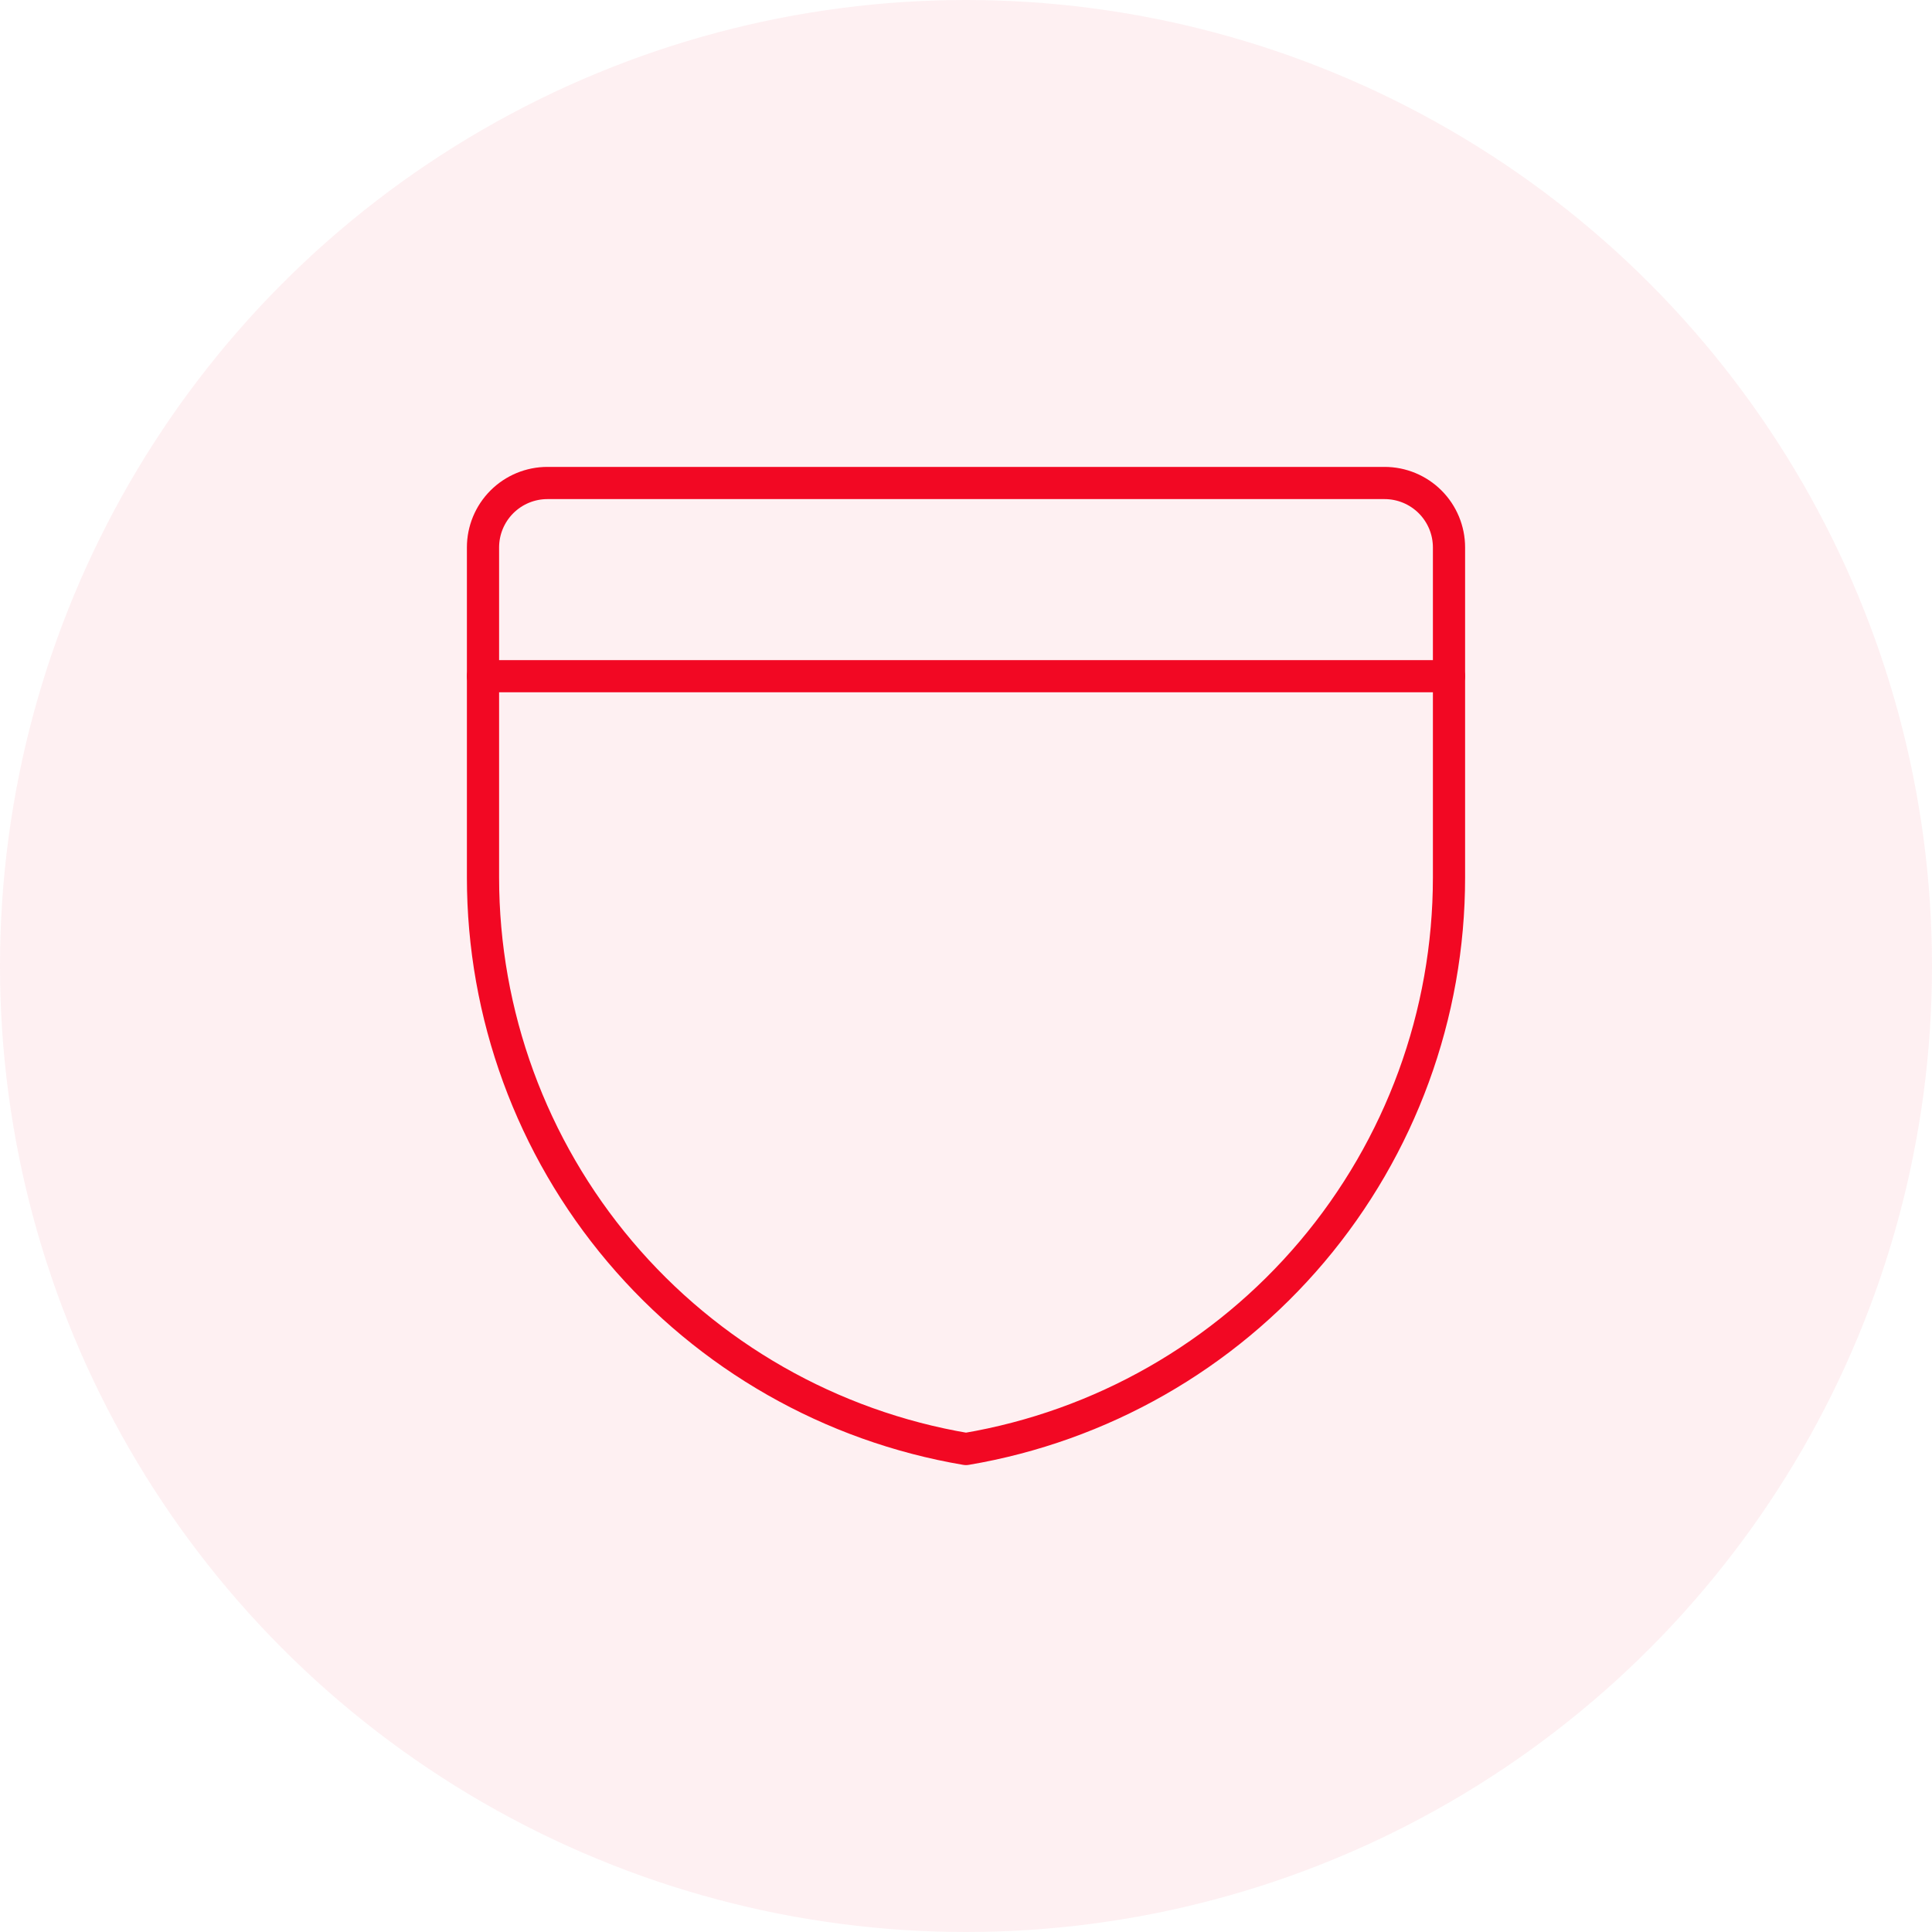
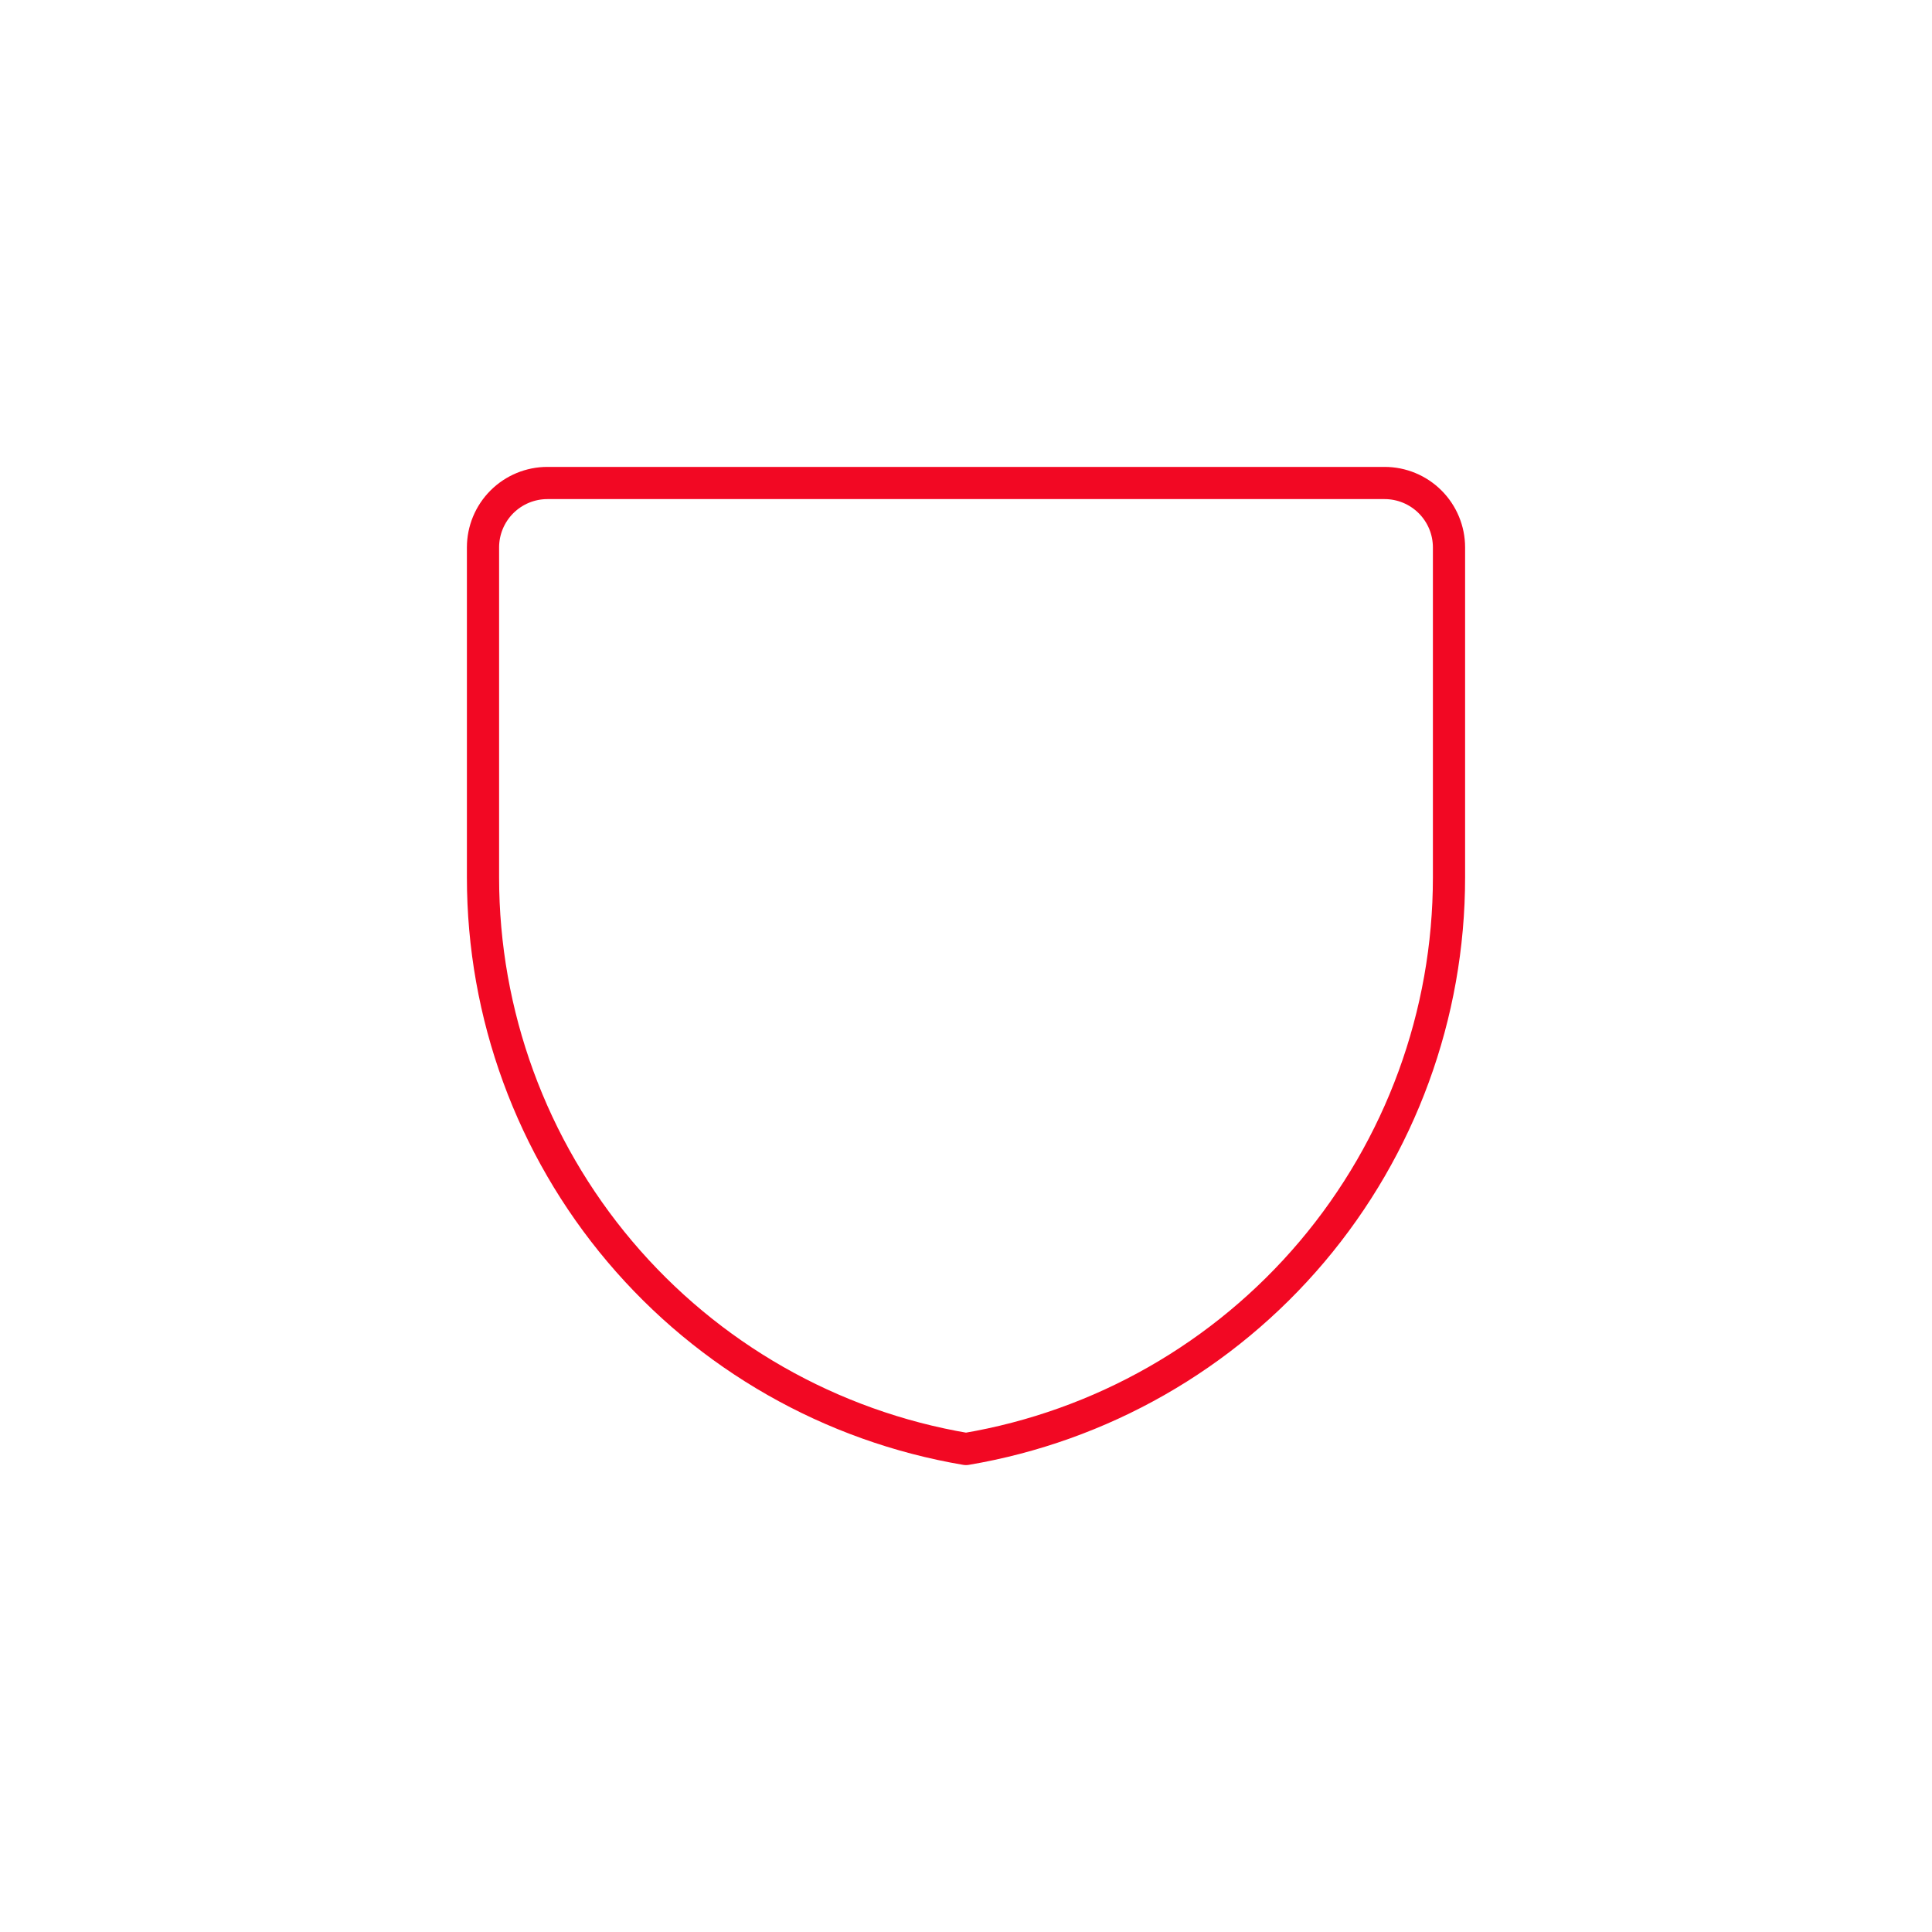
<svg xmlns="http://www.w3.org/2000/svg" width="60" height="60" viewBox="0 0 60 60" fill="none">
-   <circle opacity="0.06" cx="30" cy="30" r="30" fill="#F20823" />
  <path d="M45 27.251C45 31.505 43.494 35.621 40.748 38.87C38.002 42.119 34.194 44.291 30 45C25.805 44.291 21.998 42.119 19.252 38.87C16.506 35.621 15 31.505 15 27.251V17C15 16.47 15.211 15.961 15.586 15.586C15.961 15.211 16.47 15 17 15H43C43.53 15 44.039 15.211 44.414 15.586C44.789 15.961 45 16.47 45 17V27.251Z" stroke="#F20823" stroke-linecap="round" stroke-linejoin="round" />
-   <path d="M15 21H45" stroke="#F20823" stroke-linecap="round" stroke-linejoin="round" />
</svg>